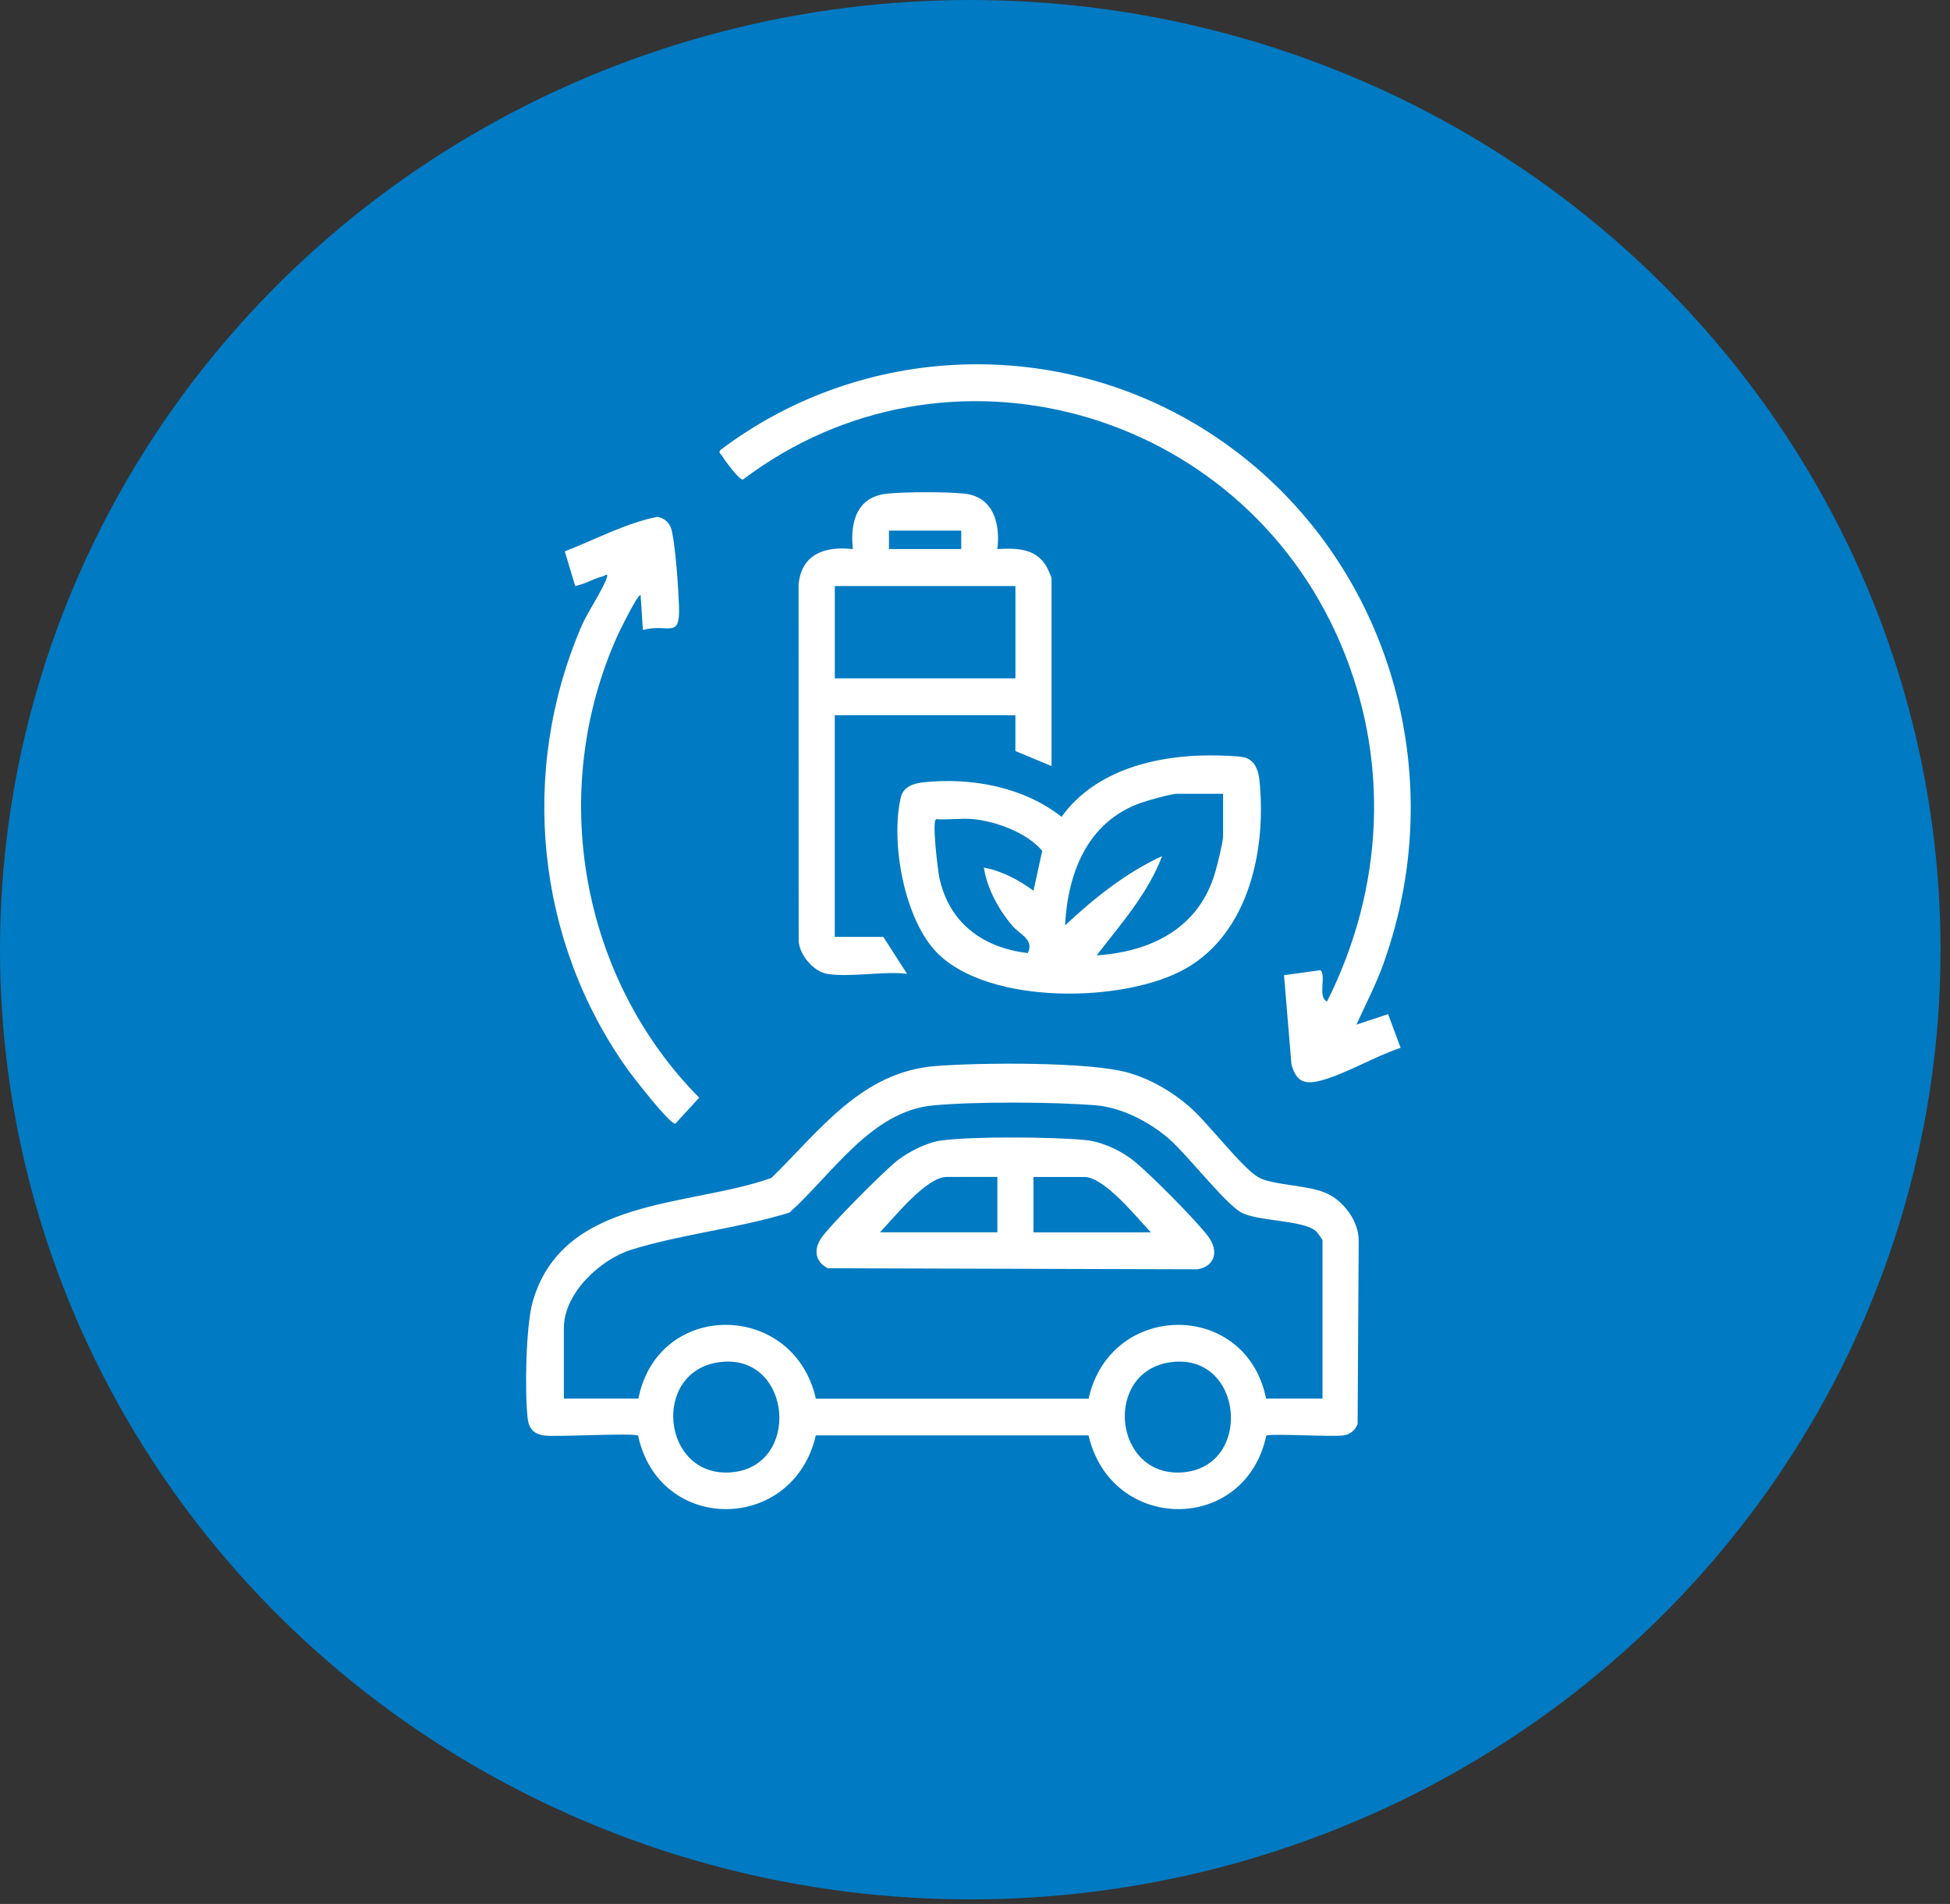
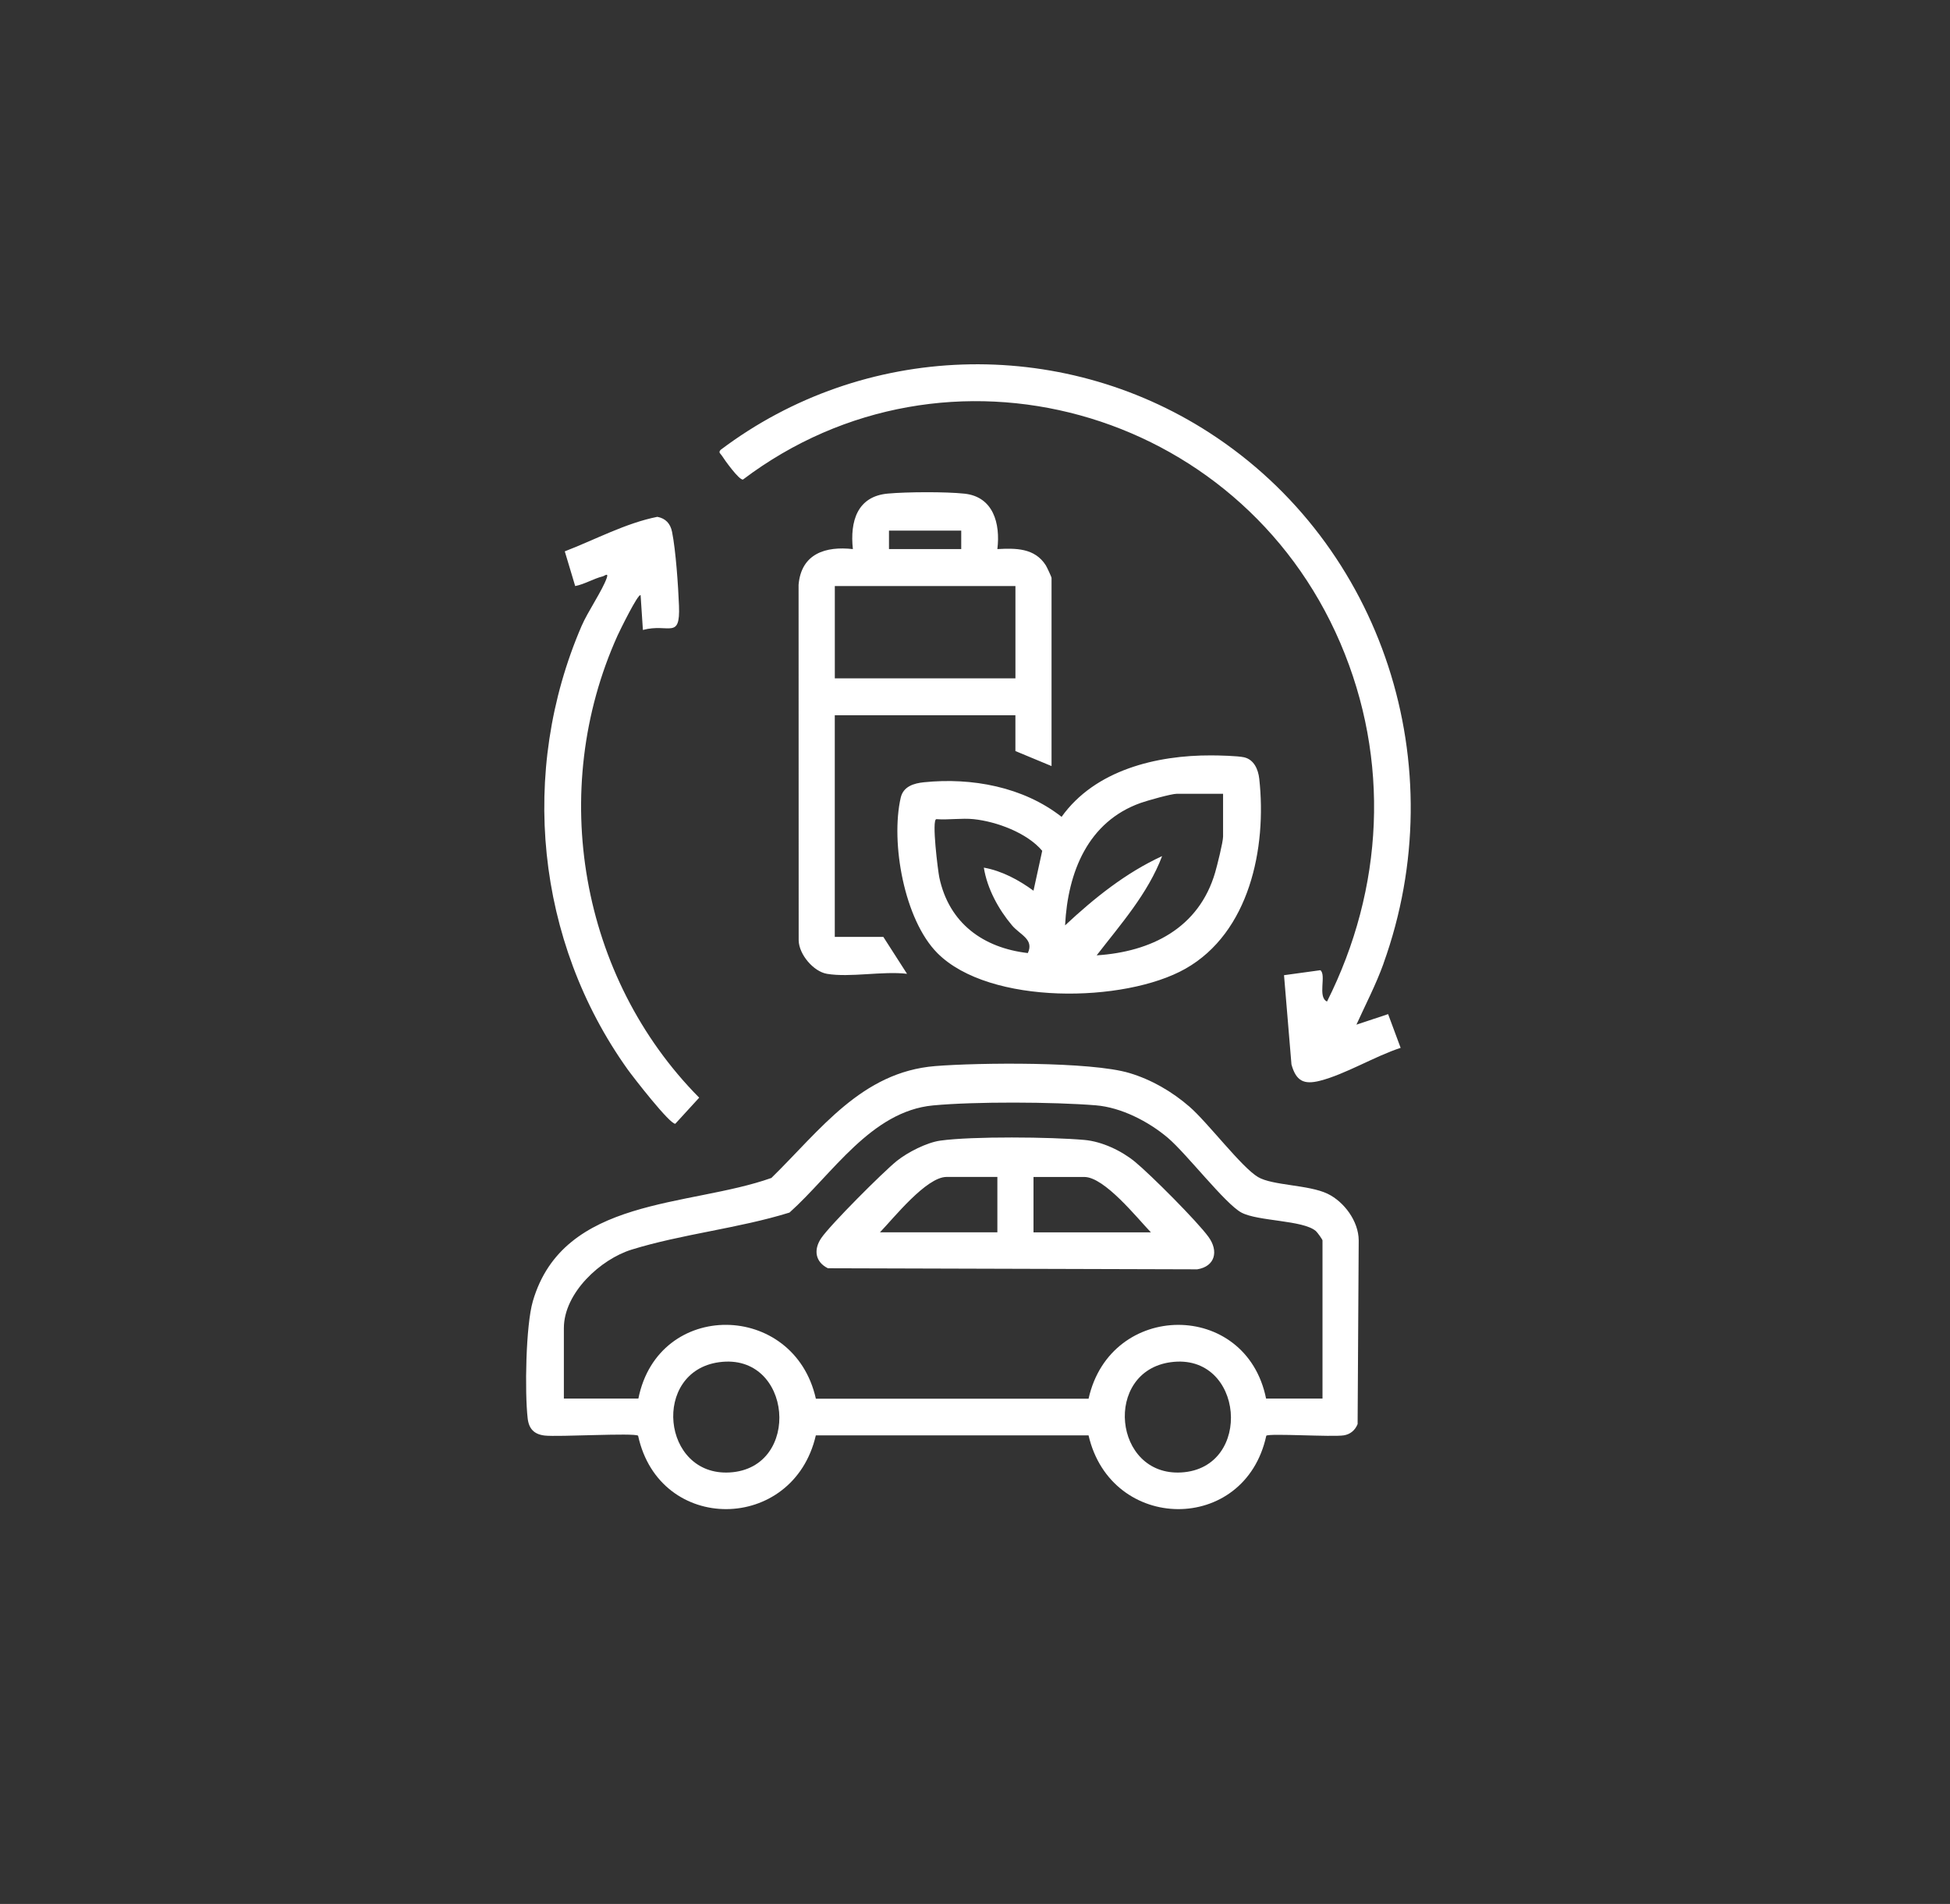
<svg xmlns="http://www.w3.org/2000/svg" width="127" height="124" viewBox="0 0 127 124" fill="none">
  <rect x="0" y="0" width="127" height="124" fill="#333333" stroke="none" />
-   <ellipse cx="63.192" cy="61.851" rx="63.192" ry="61.851" fill="#007AC2" />
-   <path d="M82.471 93.505C81.08 99.93 72.363 99.835 70.895 93.481H53.134C51.668 99.835 42.95 99.93 41.559 93.505C41.329 93.302 36.343 93.597 35.467 93.493C34.791 93.412 34.443 93.061 34.365 92.366C34.172 90.667 34.239 86.327 34.705 84.739C36.693 77.932 44.885 78.625 50.24 76.717C53.427 73.596 56.11 69.819 60.908 69.431C63.725 69.204 71.041 69.128 73.561 69.885C74.987 70.312 76.327 71.088 77.457 72.066C78.657 73.102 80.859 76.024 81.934 76.659C82.879 77.217 85.225 77.153 86.46 77.745C87.535 78.261 88.484 79.531 88.49 80.782L88.419 92.746C88.258 93.149 87.944 93.412 87.521 93.481C86.769 93.601 82.663 93.336 82.471 93.505ZM86.132 91.083V80.786C86.132 80.724 85.794 80.256 85.7 80.175C84.863 79.454 81.926 79.547 80.85 78.971C79.795 78.406 77.276 75.132 76.056 74.1C74.795 73.034 73.017 72.12 71.361 71.986C68.611 71.763 63.499 71.736 60.77 71.993C56.731 72.373 54.214 76.468 51.419 78.971C48.112 79.999 44.413 80.37 41.135 81.385C39.123 82.007 36.724 84.196 36.724 86.498V91.083H41.577C42.873 84.616 51.715 84.749 53.136 91.093H70.897C72.316 84.714 81.158 84.654 82.457 91.083H86.132ZM46.834 88.717C42.429 89.32 43.091 96.154 47.525 95.897C52.24 95.624 51.619 88.064 46.834 88.717ZM76.245 88.717C71.84 89.32 72.502 96.154 76.936 95.897C81.651 95.624 81.03 88.064 76.245 88.717ZM90.105 62.749C94.737 49.87 90.067 35.488 78.767 28.183C69 21.869 56.236 22.281 46.938 29.294C46.759 29.473 46.934 29.547 47.014 29.676C47.181 29.945 48.13 31.272 48.388 31.232C61.633 21.225 80.712 26.533 87.29 41.872C90.556 49.494 90.124 57.869 86.427 65.227C85.79 64.942 86.403 63.496 85.993 63.187L83.626 63.512L84.111 69.328C84.413 70.401 84.912 70.654 85.962 70.389C87.62 69.967 89.551 68.786 91.221 68.244L90.405 66.047L88.341 66.734C88.94 65.414 89.614 64.123 90.107 62.753L90.105 62.749ZM53.855 63.422C52.99 63.275 52.036 62.171 52.016 61.243L52.01 38.085C52.185 36.05 53.778 35.562 55.546 35.761C55.35 33.952 55.829 32.327 57.819 32.146C59.053 32.033 61.609 32.019 62.825 32.152C64.689 32.357 65.161 34.088 64.957 35.761C66.151 35.697 67.389 35.683 68.112 36.819C68.186 36.938 68.485 37.577 68.485 37.639V49.892L66.131 48.914V46.584H54.368V61.016H57.529L59.073 63.422C57.495 63.233 55.356 63.677 53.853 63.422H53.855ZM62.603 34.558H57.898V35.761H62.603V34.558ZM66.133 38.167H54.37V44.18H66.133V38.167ZM78.877 49.197C79.374 49.197 80.612 49.227 81.026 49.321C81.673 49.47 81.946 50.113 82.013 50.717C82.514 55.25 81.364 60.735 77.206 63.09C73.253 65.328 64.442 65.48 61.051 62.074C58.892 59.905 57.992 54.88 58.662 51.952C58.831 51.211 59.531 51.012 60.177 50.946C63.281 50.629 66.638 51.239 69.139 53.199C71.322 50.143 75.333 49.185 78.873 49.197H78.877ZM79.661 51.697H76.646C76.288 51.697 74.713 52.141 74.286 52.294C70.866 53.511 69.542 56.786 69.367 60.267C71.269 58.489 73.318 56.845 75.687 55.756C74.754 58.208 72.997 60.184 71.424 62.219C74.956 61.992 78.084 60.462 79.144 56.81C79.272 56.369 79.657 54.838 79.657 54.479V51.697H79.661ZM63.412 53.35C62.642 53.27 61.768 53.408 60.986 53.35C60.658 53.35 61.098 56.784 61.175 57.142C61.807 60.134 64.047 61.737 66.941 62.07C67.361 61.17 66.436 60.887 65.911 60.267C65.035 59.23 64.291 57.871 64.076 56.507C65.255 56.716 66.349 57.31 67.31 58.009L67.878 55.411C66.892 54.238 64.9 53.505 63.414 53.35H63.412ZM44.221 39.446C44.172 38.171 44.014 35.855 43.771 34.644C43.663 34.1 43.349 33.761 42.812 33.66C40.751 34.068 38.761 35.148 36.783 35.908L37.461 38.169C38.089 38.044 38.641 37.691 39.264 37.534C39.376 37.506 39.645 37.265 39.516 37.641C39.235 38.452 38.284 39.826 37.875 40.774C33.789 50.259 34.913 61.287 40.869 69.636C41.229 70.14 43.639 73.247 43.983 73.186L45.537 71.489C37.806 63.683 35.649 51.508 40.227 41.376C40.321 41.167 41.586 38.571 41.722 38.772L41.871 41.027C43.572 40.573 44.307 41.696 44.221 39.448V39.446ZM61.245 74.285C63.349 73.994 68.446 74.048 70.624 74.241C71.766 74.341 73.043 74.942 73.929 75.673C74.946 76.51 77.964 79.533 78.708 80.557C79.386 81.489 79.133 82.483 77.974 82.668L53.92 82.598C53.093 82.188 52.973 81.391 53.486 80.635C54.071 79.772 57.535 76.307 58.415 75.603C59.118 75.042 60.363 74.407 61.243 74.285H61.245ZM64.957 76.651H61.648C60.332 76.651 58.212 79.32 57.31 80.258H64.957V76.651ZM74.956 80.26C74.054 79.32 71.935 76.653 70.618 76.653H67.31V80.26H74.956Z" fill="white" />
+   <path d="M82.471 93.505C81.08 99.93 72.363 99.835 70.895 93.481H53.134C51.668 99.835 42.95 99.93 41.559 93.505C41.329 93.302 36.343 93.597 35.467 93.493C34.791 93.412 34.443 93.061 34.365 92.366C34.172 90.667 34.239 86.327 34.705 84.739C36.693 77.932 44.885 78.625 50.24 76.717C53.427 73.596 56.11 69.819 60.908 69.431C63.725 69.204 71.041 69.128 73.561 69.885C74.987 70.312 76.327 71.088 77.457 72.066C78.657 73.102 80.859 76.024 81.934 76.659C82.879 77.217 85.225 77.153 86.46 77.745C87.535 78.261 88.484 79.531 88.49 80.782L88.419 92.746C88.258 93.149 87.944 93.412 87.521 93.481C86.769 93.601 82.663 93.336 82.471 93.505ZM86.132 91.083V80.786C86.132 80.724 85.794 80.256 85.7 80.175C84.863 79.454 81.926 79.547 80.85 78.971C79.795 78.406 77.276 75.132 76.056 74.1C74.795 73.034 73.017 72.12 71.361 71.986C68.611 71.763 63.499 71.736 60.77 71.993C56.731 72.373 54.214 76.468 51.419 78.971C48.112 79.999 44.413 80.37 41.135 81.385C39.123 82.007 36.724 84.196 36.724 86.498V91.083H41.577C42.873 84.616 51.715 84.749 53.136 91.093H70.897C72.316 84.714 81.158 84.654 82.457 91.083H86.132ZM46.834 88.717C42.429 89.32 43.091 96.154 47.525 95.897C52.24 95.624 51.619 88.064 46.834 88.717ZM76.245 88.717C71.84 89.32 72.502 96.154 76.936 95.897C81.651 95.624 81.03 88.064 76.245 88.717M90.105 62.749C94.737 49.87 90.067 35.488 78.767 28.183C69 21.869 56.236 22.281 46.938 29.294C46.759 29.473 46.934 29.547 47.014 29.676C47.181 29.945 48.13 31.272 48.388 31.232C61.633 21.225 80.712 26.533 87.29 41.872C90.556 49.494 90.124 57.869 86.427 65.227C85.79 64.942 86.403 63.496 85.993 63.187L83.626 63.512L84.111 69.328C84.413 70.401 84.912 70.654 85.962 70.389C87.62 69.967 89.551 68.786 91.221 68.244L90.405 66.047L88.341 66.734C88.94 65.414 89.614 64.123 90.107 62.753L90.105 62.749ZM53.855 63.422C52.99 63.275 52.036 62.171 52.016 61.243L52.01 38.085C52.185 36.05 53.778 35.562 55.546 35.761C55.35 33.952 55.829 32.327 57.819 32.146C59.053 32.033 61.609 32.019 62.825 32.152C64.689 32.357 65.161 34.088 64.957 35.761C66.151 35.697 67.389 35.683 68.112 36.819C68.186 36.938 68.485 37.577 68.485 37.639V49.892L66.131 48.914V46.584H54.368V61.016H57.529L59.073 63.422C57.495 63.233 55.356 63.677 53.853 63.422H53.855ZM62.603 34.558H57.898V35.761H62.603V34.558ZM66.133 38.167H54.37V44.18H66.133V38.167ZM78.877 49.197C79.374 49.197 80.612 49.227 81.026 49.321C81.673 49.47 81.946 50.113 82.013 50.717C82.514 55.25 81.364 60.735 77.206 63.09C73.253 65.328 64.442 65.48 61.051 62.074C58.892 59.905 57.992 54.88 58.662 51.952C58.831 51.211 59.531 51.012 60.177 50.946C63.281 50.629 66.638 51.239 69.139 53.199C71.322 50.143 75.333 49.185 78.873 49.197H78.877ZM79.661 51.697H76.646C76.288 51.697 74.713 52.141 74.286 52.294C70.866 53.511 69.542 56.786 69.367 60.267C71.269 58.489 73.318 56.845 75.687 55.756C74.754 58.208 72.997 60.184 71.424 62.219C74.956 61.992 78.084 60.462 79.144 56.81C79.272 56.369 79.657 54.838 79.657 54.479V51.697H79.661ZM63.412 53.35C62.642 53.27 61.768 53.408 60.986 53.35C60.658 53.35 61.098 56.784 61.175 57.142C61.807 60.134 64.047 61.737 66.941 62.07C67.361 61.17 66.436 60.887 65.911 60.267C65.035 59.23 64.291 57.871 64.076 56.507C65.255 56.716 66.349 57.31 67.31 58.009L67.878 55.411C66.892 54.238 64.9 53.505 63.414 53.35H63.412ZM44.221 39.446C44.172 38.171 44.014 35.855 43.771 34.644C43.663 34.1 43.349 33.761 42.812 33.66C40.751 34.068 38.761 35.148 36.783 35.908L37.461 38.169C38.089 38.044 38.641 37.691 39.264 37.534C39.376 37.506 39.645 37.265 39.516 37.641C39.235 38.452 38.284 39.826 37.875 40.774C33.789 50.259 34.913 61.287 40.869 69.636C41.229 70.14 43.639 73.247 43.983 73.186L45.537 71.489C37.806 63.683 35.649 51.508 40.227 41.376C40.321 41.167 41.586 38.571 41.722 38.772L41.871 41.027C43.572 40.573 44.307 41.696 44.221 39.448V39.446ZM61.245 74.285C63.349 73.994 68.446 74.048 70.624 74.241C71.766 74.341 73.043 74.942 73.929 75.673C74.946 76.51 77.964 79.533 78.708 80.557C79.386 81.489 79.133 82.483 77.974 82.668L53.92 82.598C53.093 82.188 52.973 81.391 53.486 80.635C54.071 79.772 57.535 76.307 58.415 75.603C59.118 75.042 60.363 74.407 61.243 74.285H61.245ZM64.957 76.651H61.648C60.332 76.651 58.212 79.32 57.31 80.258H64.957V76.651ZM74.956 80.26C74.054 79.32 71.935 76.653 70.618 76.653H67.31V80.26H74.956Z" fill="white" />
</svg>